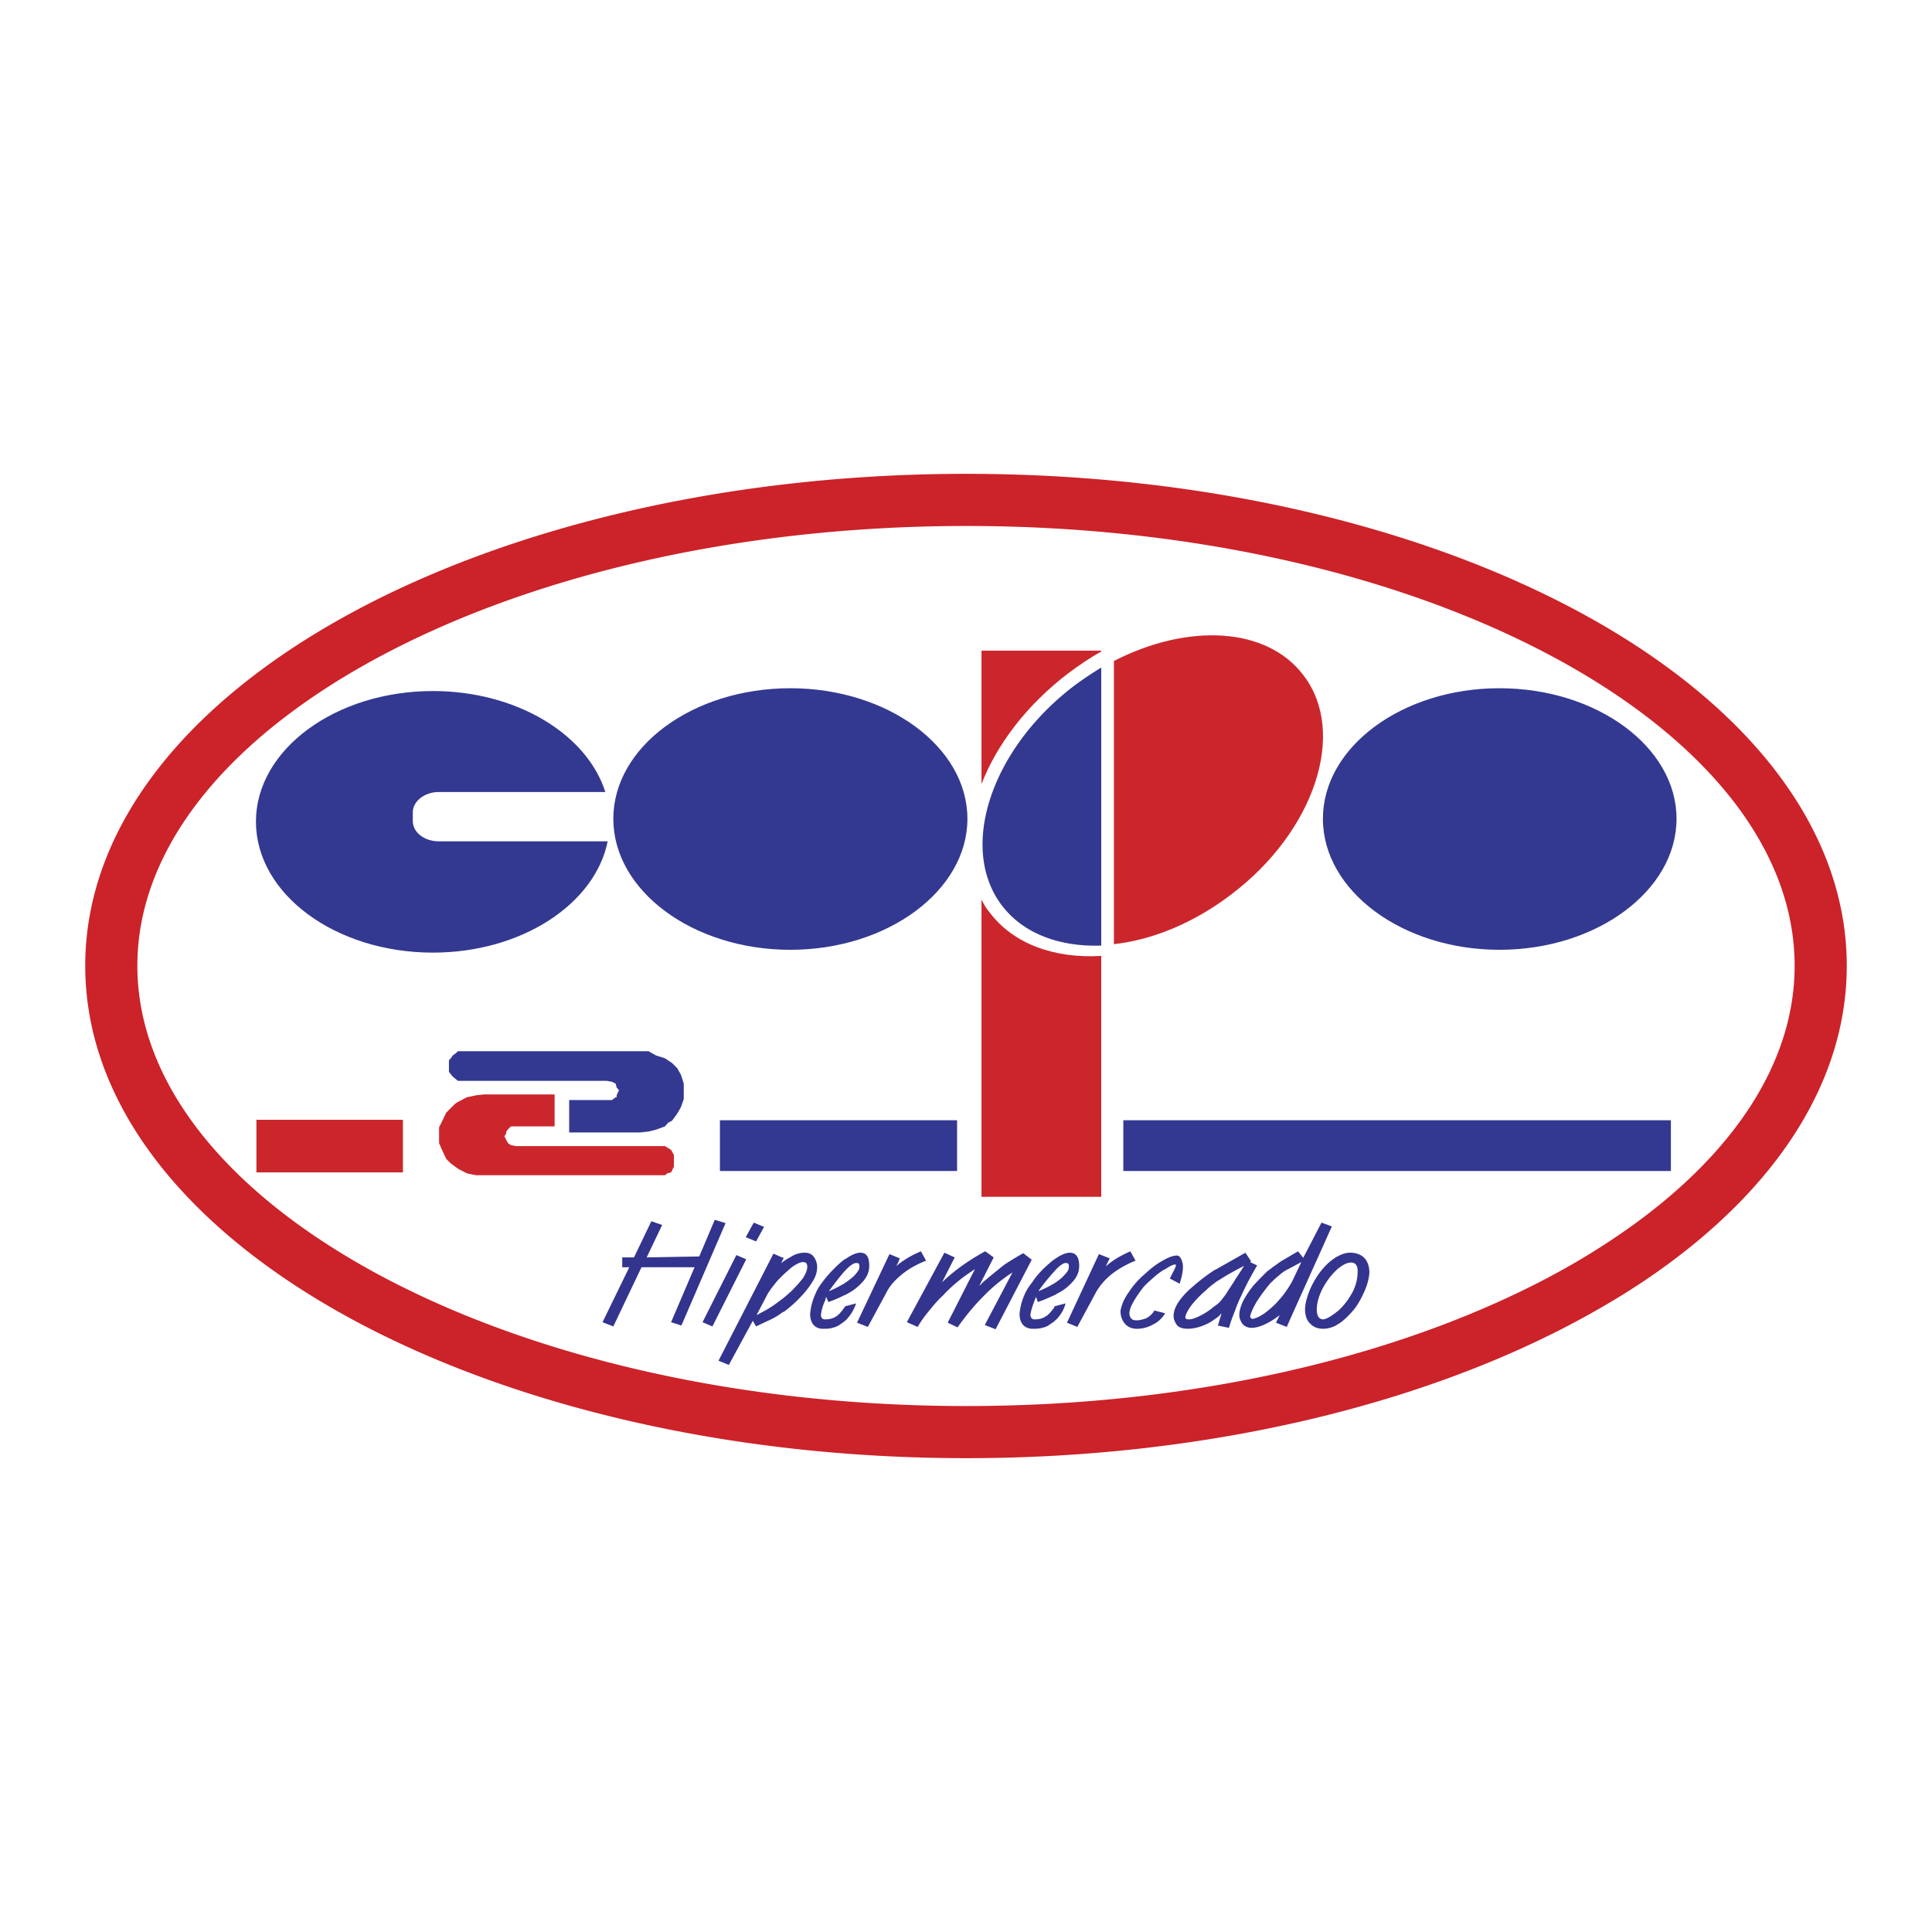
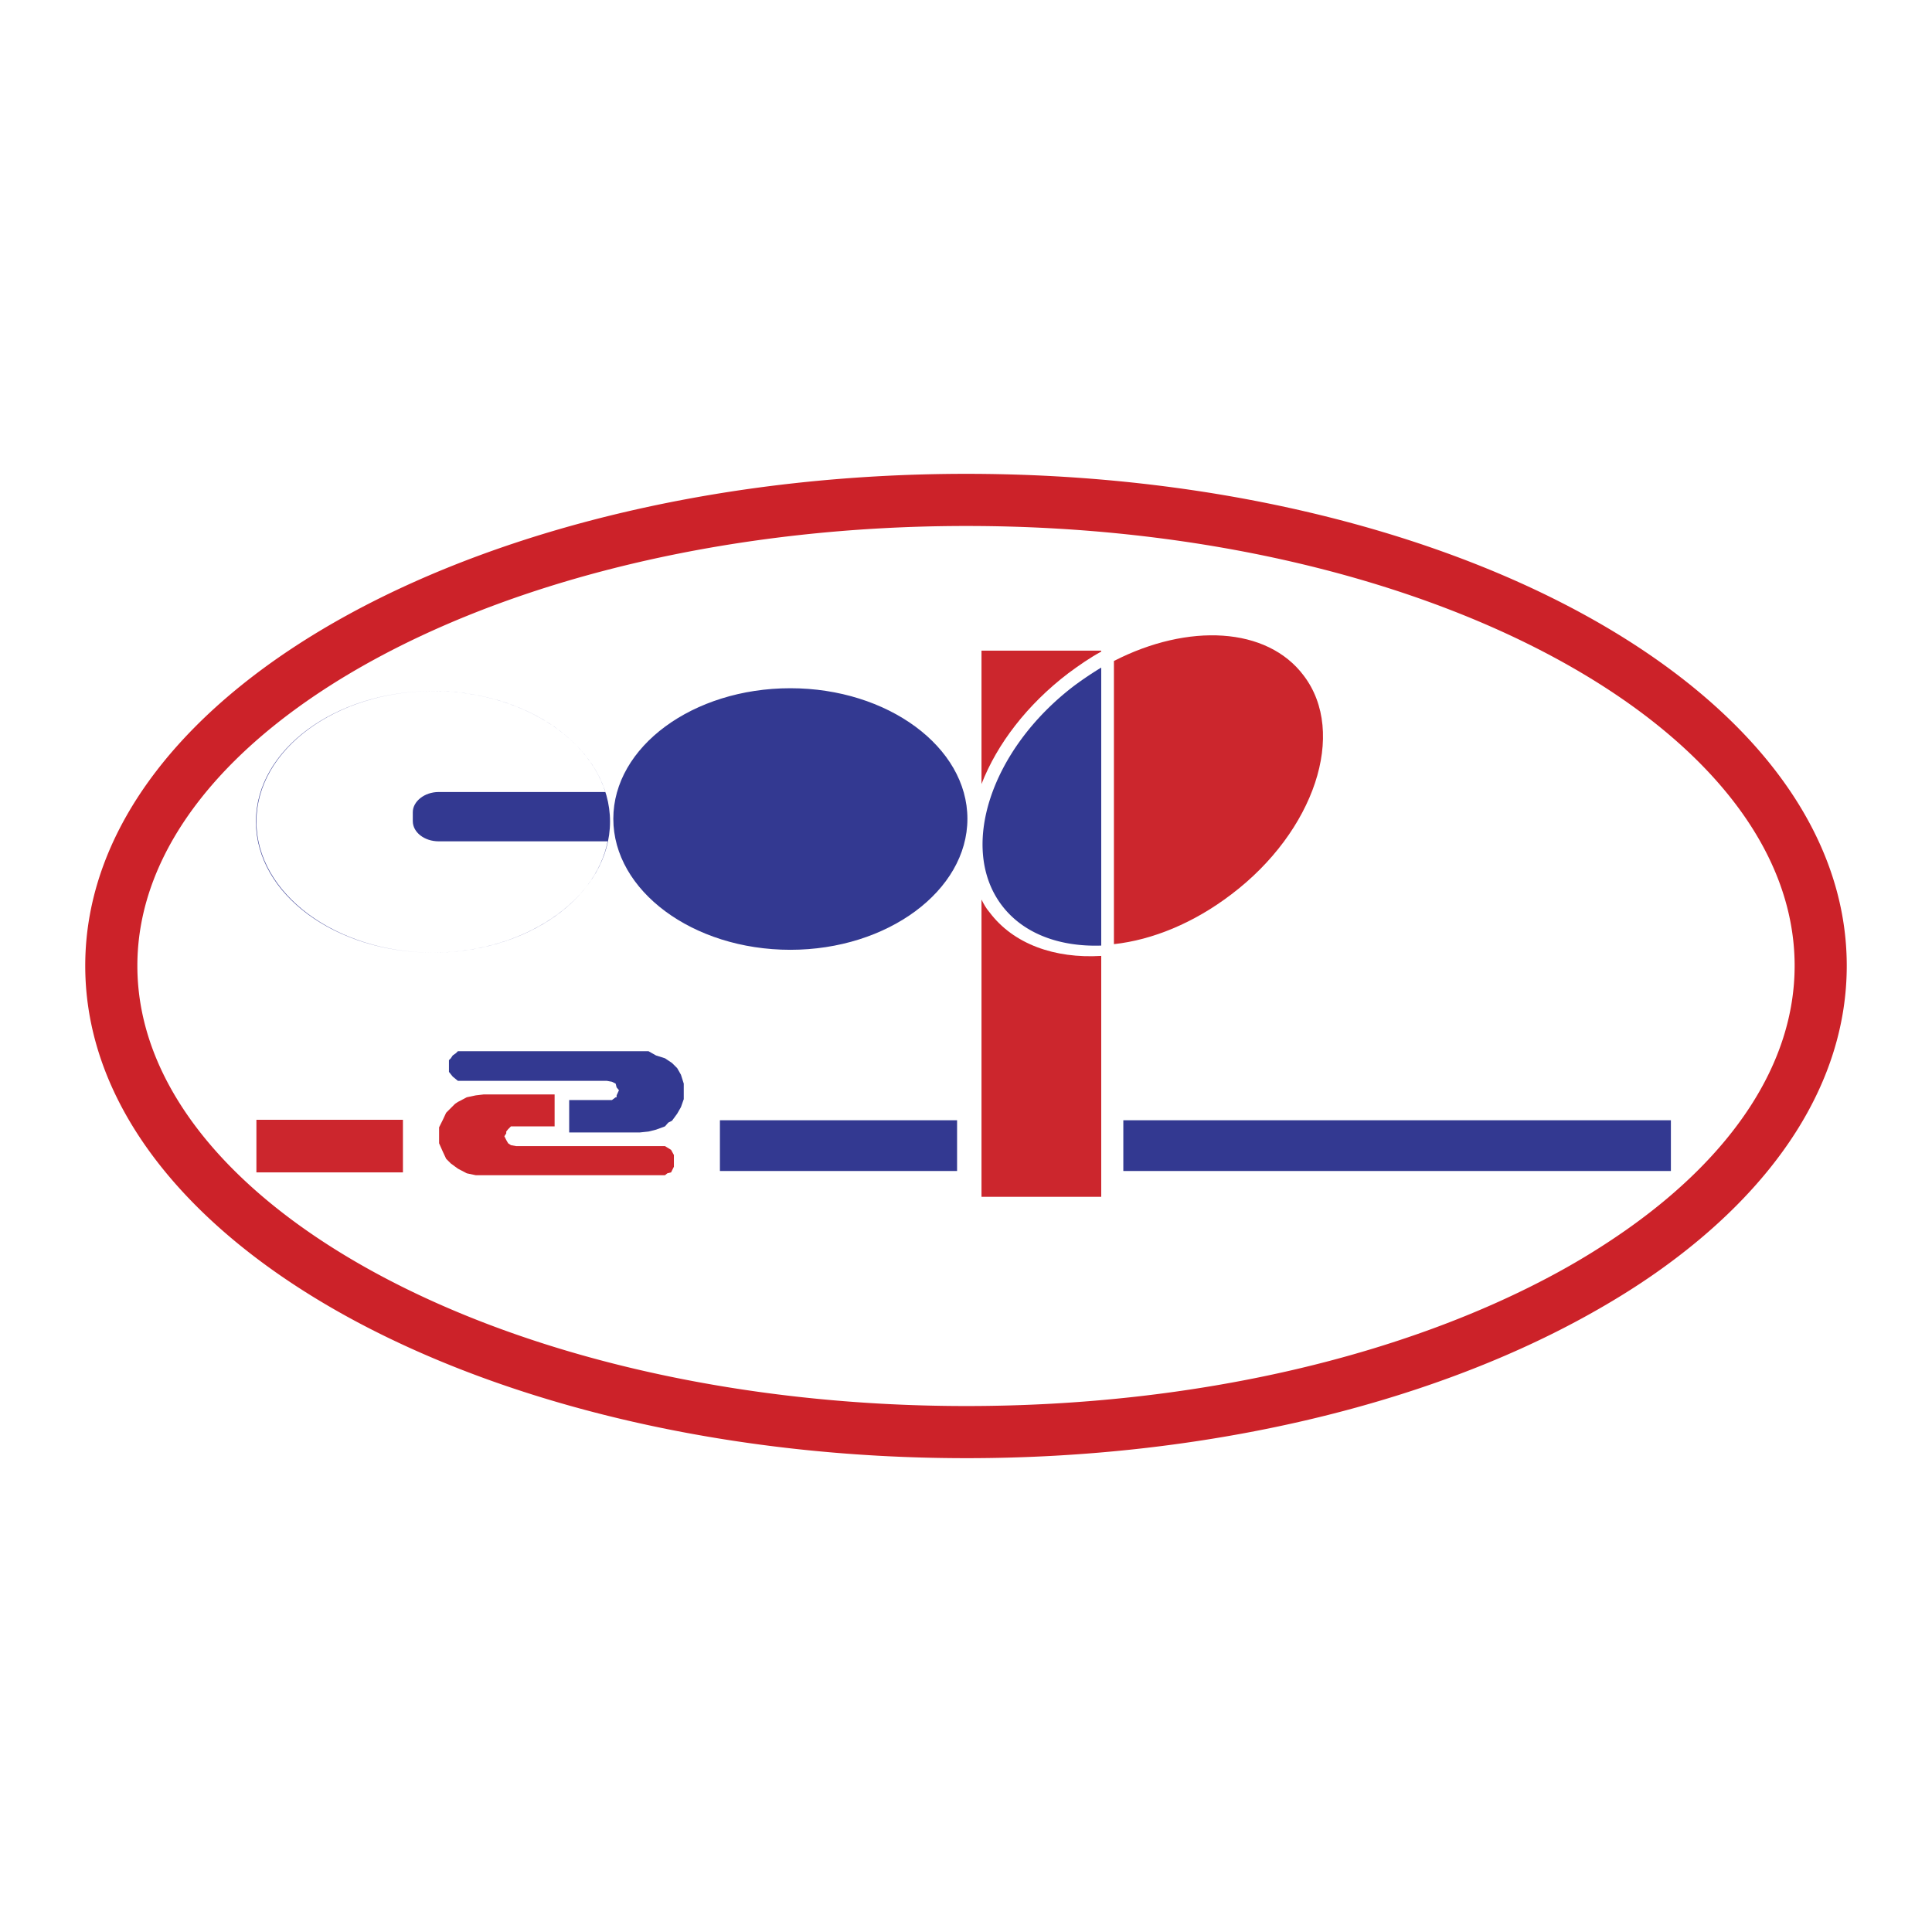
<svg xmlns="http://www.w3.org/2000/svg" width="2500" height="2500" viewBox="0 0 192.756 192.756">
  <path fill-rule="evenodd" clip-rule="evenodd" fill="#fff" d="M0 0h192.756v192.756H0V0z" />
  <path d="M96.425 49.876c-46.994 0-85.32 20.85-85.32 46.479s38.326 46.525 85.32 46.525c46.948 0 85.228-20.896 85.228-46.525s-38.28-46.479-85.228-46.479z" fill-rule="evenodd" clip-rule="evenodd" fill="#fff" />
  <path d="M96.425 52.477h-.002c-23.068 0-43.955 5.088-59.042 13.304-14.615 7.958-23.675 18.782-23.676 30.573v.002c0 11.792 9.062 22.628 23.676 30.598 15.086 8.227 35.973 13.326 59.039 13.327h.007c23.043-.001 43.907-5.101 58.977-13.328a71.7 71.7 0 0 0 6.805-4.219c10.549-7.398 16.842-16.564 16.842-26.379v-.001c0-11.791-9.049-22.616-23.646-30.574-15.068-8.215-35.932-13.303-58.975-13.303h-.005zm-.003-5.202h.007c23.9.001 45.648 5.337 61.453 13.954 16.277 8.874 26.369 21.288 26.369 35.125v.001c0 11.643-7.121 22.274-19.057 30.645-2.201 1.544-4.645 3.049-7.312 4.504-15.805 8.629-37.553 13.978-61.456 13.978h-.007c-23.923-.001-45.694-5.349-61.517-13.977-16.295-8.886-26.398-21.312-26.398-35.148v-.002c.001-13.837 10.103-26.251 26.398-35.124 15.824-8.618 37.596-13.955 61.52-13.956z" fill="#cc2229" />
  <path d="M122.85 89.233c8.293-6.279 11.574-16.118 7.217-21.834-3.656-4.873-11.527-5.248-18.93-1.453v28.252c3.842-.42 7.965-2.107 11.713-4.965zM97.924 64.916h11.947v.094c-1.123.609-2.201 1.358-3.279 2.155-4.123 3.139-7.121 7.075-8.668 11.058V64.916zm11.947 30.455v24.035H97.924V89.749c.234.468.469.89.797 1.265 2.388 3.185 6.511 4.638 11.15 4.357z" fill-rule="evenodd" clip-rule="evenodd" fill="#cc262d" />
-   <path fill-rule="evenodd" clip-rule="evenodd" fill="#333991" d="M71.827 116.83h23.661v-5.06H71.827v5.06zM112.074 116.83h54.631v-5.06h-54.631v5.06zM78.855 94.762c9.698 0 17.664-5.903 17.664-13.072 0-7.168-7.965-13.025-17.664-13.025-9.746 0-17.664 5.857-17.664 13.025s7.918 13.072 17.664 13.072zM43.199 95.043c8.808 0 16.165-4.826 17.429-11.104H43.761c-1.405 0-2.577-.89-2.577-2.015v-.89c0-1.078 1.172-2.015 2.577-2.015h16.633c-1.828-5.763-8.855-10.074-17.195-10.074-9.746 0-17.664 5.857-17.664 13.025 0 7.216 7.919 13.073 17.664 13.073zM149.604 94.762c9.699 0 17.664-5.903 17.664-13.072 0-7.168-7.965-13.025-17.664-13.025s-17.617 5.857-17.617 13.025c-.001 7.168 7.917 13.072 17.617 13.072z" />
+   <path fill-rule="evenodd" clip-rule="evenodd" fill="#333991" d="M71.827 116.83h23.661v-5.06H71.827v5.06zM112.074 116.83h54.631v-5.06h-54.631v5.06zM78.855 94.762c9.698 0 17.664-5.903 17.664-13.072 0-7.168-7.965-13.025-17.664-13.025-9.746 0-17.664 5.857-17.664 13.025s7.918 13.072 17.664 13.072zM43.199 95.043c8.808 0 16.165-4.826 17.429-11.104H43.761c-1.405 0-2.577-.89-2.577-2.015v-.89c0-1.078 1.172-2.015 2.577-2.015h16.633c-1.828-5.763-8.855-10.074-17.195-10.074-9.746 0-17.664 5.857-17.664 13.025 0 7.216 7.919 13.073 17.664 13.073zc9.699 0 17.664-5.903 17.664-13.072 0-7.168-7.965-13.025-17.664-13.025s-17.617 5.857-17.617 13.025c-.001 7.168 7.917 13.072 17.617 13.072z" />
  <path fill-rule="evenodd" clip-rule="evenodd" fill="#cc262d" d="M25.582 111.723h14.619v5.247H25.582v-5.247z" />
  <path d="M109.871 66.603a34.673 34.673 0 0 0-2.717 1.827c-8.293 6.325-11.526 16.165-7.215 21.881 2.154 2.858 5.809 4.17 9.932 4.029V66.603zM60.535 107.834l.515.094.375.187.094.374.234.282-.234.515v.188h-.094l-.375.281h-4.263v3.232h7.028l.89-.093.75-.188.89-.327.328-.375.374-.188.516-.703.375-.655.281-.797v-1.546l-.281-.89-.375-.657-.516-.514-.702-.469-.89-.281-.75-.422H45.682l-.187.187-.328.235-.188.281-.187.187V106.943l.375.469.515.422h14.853z" fill-rule="evenodd" clip-rule="evenodd" fill="#333991" />
  <path fill-rule="evenodd" clip-rule="evenodd" fill="#cc262d" d="M51.492 114.347l-.515-.094-.281-.188-.188-.328-.187-.375.187-.281v-.187l.188-.234.281-.281h4.357v-3.187h-7.075l-.796.094-.89.188-.891.468-.281.188-.422.422-.468.468-.328.703-.375.75v1.592l.375.844.328.702.468.469.703.516.891.467.89.188h18.882l.234-.188.375-.093.093-.188.188-.374V115.236l-.281-.514-.609-.375H51.492z" />
-   <path fill-rule="evenodd" clip-rule="evenodd" fill="#33348e" d="M60.113 131.917l2.671-5.482h-.703v-.984h1.171l1.734-3.608 1.078.375-1.546 3.233 5.247-.095 1.546-3.654 1.078.328-4.404 10.215-1.031-.328 2.342-5.482h-5.294l-2.811 5.903-1.078-.421zM71.077 132.338l-.984-.421 3.374-6.7.984.421-3.374 6.7zm4.123-10.355l1.031.422-.796 1.452-1.031-.421.796-1.453zM78.011 125.451l.188.046-.188.375v-.421zm0 .515v1.359c.328-.328.656-.609.984-.891.468-.328.843-.516 1.124-.516s.422.141.422.469-.141.656-.422 1.125c-.328.421-.703.843-1.171 1.312-.328.281-.609.562-.938.797v1.358c.047-.047.094-.094.188-.094a11.848 11.848 0 0 0 1.64-1.452 8.799 8.799 0 0 0 1.219-1.546c.328-.516.468-.984.468-1.453a1.69 1.69 0 0 0-.328-1.031c-.188-.28-.516-.421-.891-.421a2.49 2.49 0 0 0-1.406.421 6.222 6.222 0 0 0-.889.563zm-2.905 5.81l-2.39 4.404-1.031-.422 5.482-10.683.843.375v.421l-.094.188c0-.047.047-.047.094-.094v1.359l-.422.422c-.421.515-.796.983-1.03 1.405l-1.078 2.062.609-.328a9.946 9.946 0 0 0 1.358-.844l.562-.421v1.358a7.03 7.03 0 0 1-1.499.844l-1.078.515-.326-.561zM85.742 126.435c0-.141 0-.281-.047-.328-.047-.094-.141-.094-.281-.094-.281 0-.656.281-1.219.891v-1.219c.188-.093.328-.188.469-.281.469-.28.843-.421 1.171-.421.609 0 .89.421.89 1.312 0 .609-.234 1.125-.656 1.594-.422.468-.937.89-1.5 1.171a1.402 1.402 0 0 1-.375.188v-1.172c.422-.281.797-.562 1.078-.843.283-.33.47-.564.47-.798zm-1.546 5.435v-1.359c.047-.047.094-.141.141-.188l1.078-.281c-.188.516-.422.984-.75 1.359a2.242 2.242 0 0 1-.469.469zm0-4.967a30.665 30.665 0 0 0-1.499 1.921 9.914 9.914 0 0 0 1.406-.703c.047 0 .093-.047.093-.047v1.172c-.468.234-.983.468-1.546.655l-.234-.515-.094.374a4.683 4.683 0 0 0-.421 1.453c.046.281.141.422.421.422.422 0 .796-.094 1.078-.281.234-.141.515-.422.796-.844v1.359a6.627 6.627 0 0 1-.609.421c-.421.188-.796.281-1.218.281h-.422c-.702-.094-1.077-.562-1.124-1.405a5.766 5.766 0 0 1 .468-1.921c.141-.375.375-.844.75-1.312.375-.515.796-.983 1.265-1.452.281-.281.608-.562.89-.797v1.219zM89.397 126.341c.703-.608 1.499-1.077 2.483-1.499l.515.937c-.843.328-1.64.75-2.343 1.312-.703.562-1.265 1.171-1.593 1.827l-1.874 3.468-1.078-.422 3.233-6.841 1.031.421c-.047.094-.094.281-.188.469-.092.187-.139.281-.186.328zM95.253 125.451l-1.265 2.482c1.218-1.171 2.67-2.201 4.31-3.092l.844.609-1.406 2.764c0 .047 0 .047-.047.094l.328-.328c.188-.188.328-.28.328-.28.703-.609 1.312-1.078 1.828-1.5.562-.375 1.17-.749 1.92-1.171l.844.655-3.607 6.935-1.078-.422 2.764-5.247a16.35 16.35 0 0 0-2.951 2.437c-.891.89-1.733 1.921-2.53 3.045l-.984-.468 2.717-5.342c-.562.375-1.124.75-1.686 1.219-.516.421-1.031.89-1.5 1.405-.515.468-.937.983-1.358 1.499a11.755 11.755 0 0 0-1.171 1.641l-1.078-.469 3.748-6.935 1.03.469zM106.639 126.435c0-.141 0-.281-.047-.328-.047-.094-.141-.094-.281-.094-.234 0-.656.281-1.172.891v-1.219l.422-.281c.469-.28.844-.421 1.172-.421.609 0 .938.421.938 1.312 0 .609-.234 1.125-.656 1.594-.422.468-.938.89-1.547 1.171-.094.094-.234.141-.328.188v-1.172c.422-.281.797-.562 1.031-.843.327-.33.468-.564.468-.798zm-1.5 5.435v-1.359c.047-.047.047-.141.094-.188l1.078-.281a3.422 3.422 0 0 1-.703 1.359c-.141.188-.329.328-.469.469zm0-4.967a20.17 20.17 0 0 0-1.545 1.921 10.26 10.26 0 0 0 1.451-.703s.049-.047.094-.047v1.172c-.514.234-1.029.468-1.592.655l-.188-.515-.141.374c-.234.609-.375 1.078-.422 1.453.047.281.188.422.422.422.469 0 .797-.094 1.078-.281.281-.141.516-.422.842-.844v1.359c-.186.141-.42.281-.607.421a3.087 3.087 0 0 1-1.266.281h-.375c-.75-.094-1.125-.562-1.172-1.405a5.768 5.768 0 0 1 .469-1.921c.141-.375.422-.844.797-1.312.328-.515.75-.983 1.219-1.452.328-.281.609-.562.936-.797v1.219zM110.34 126.341c.656-.608 1.5-1.077 2.438-1.499l.516.937a9.663 9.663 0 0 0-2.344 1.312c-.703.562-1.219 1.171-1.594 1.827l-1.873 3.468-1.031-.422 3.186-6.841 1.078.421-.234.469c-.093.188-.142.281-.142.328zM117.695 128.074l-.982-.515c.375-.75.609-1.172.609-1.312 0-.047-.047-.094-.047-.094-.188 0-.516.141-.938.422-.469.234-.891.562-1.359.984-.422.374-.797.702-1.031 1.03-.842 1.124-1.264 1.921-1.264 2.437 0 .188.047.375.188.516.094.141.281.188.516.188.326 0 .701-.094 1.029-.234.328-.188.609-.469.75-.75l1.078.281a2.843 2.843 0 0 1-1.219 1.125 3.255 3.255 0 0 1-1.592.421c-.469 0-.844-.141-1.172-.468-.281-.328-.469-.75-.469-1.312.094-.562.328-1.171.797-1.827a8.02 8.02 0 0 1 1.545-1.78c.609-.562 1.172-1.031 1.781-1.359.609-.374 1.125-.562 1.5-.562.188 0 .328.14.42.328.096.187.188.468.188.796 0 .514-.138 1.077-.328 1.685zM121.539 130.042c.188-.141.422-.469.75-.89.279-.469.654-.983.982-1.546.375-.562.656-.984.844-1.312a62.88 62.88 0 0 0-1.641.891c-.326.188-.654.422-1.076.656-.047.047-.141.093-.234.188v-1.312c.234-.094.422-.234.609-.328l2.482-1.405.562.843s0 .047-.047.047l-.047.047.703.328c-.328.562-.609 1.078-.891 1.594-.234.468-.469.937-.703 1.452-.234.468-.469 1.03-.656 1.593a13.027 13.027 0 0 0-.562 1.593l-1.123-.233c.047-.048.094-.234.188-.562s.188-.562.188-.656c-.188.234-.422.422-.703.609v-1.312c.141-.098.281-.191.375-.285zm-.375-2.014a6.337 6.337 0 0 0-.891.749c-.562.469-1.031.983-1.406 1.452-.375.516-.562.891-.609 1.172 0 .188.141.234.375.234.281 0 .703-.141 1.312-.469a7.062 7.062 0 0 0 1.219-.844v1.312a4.012 4.012 0 0 1-.891.516c-.609.28-1.219.421-1.781.421-.516 0-.889-.141-1.076-.375-.188-.28-.328-.562-.328-.89 0-.75.469-1.547 1.404-2.483a20.39 20.39 0 0 1 2.672-2.108v1.313zM131.846 121.983l1.031.375c-.328.75-.797 1.78-1.359 3.045-.609 1.312-1.17 2.625-1.779 3.937-.562 1.265-1.031 2.296-1.359 3.046l-1.078-.422.375-.75-.328.234s-.047 0-.047.047v-1.453c.141-.141.281-.328.422-.469a9.982 9.982 0 0 0 1.219-1.78l.891-1.874-1.312.703c-.422.188-.797.516-1.219.891V126.2c.188-.141.375-.281.609-.422l1.594-.937.516.655 1.824-3.513zm-4.545 9.512c-.982.656-1.779.983-2.436.983-.375 0-.656-.141-.891-.374-.188-.281-.328-.562-.328-.891 0-.422.141-.891.375-1.405a9.831 9.831 0 0 1 1.031-1.547c.422-.469.891-.937 1.357-1.405.328-.234.609-.469.891-.656v1.312c-.188.141-.328.328-.516.468a17.737 17.737 0 0 0-1.451 1.969c-.375.655-.562 1.124-.609 1.405.047.141.141.234.234.234.328-.047.75-.234 1.266-.609a9.047 9.047 0 0 0 1.076-.938v1.454h.001zM133.439 125.356c.422-.233.844-.374 1.266-.374.607 0 1.076.188 1.404.515.328.328.516.844.516 1.5-.047.562-.188 1.124-.469 1.78s-.609 1.265-1.031 1.827c-.467.562-.936 1.031-1.451 1.406-.094.047-.188.094-.234.141v-1.312a6.44 6.44 0 0 0 1.312-1.593c.469-.75.701-1.546.701-2.437 0-.562-.232-.844-.654-.844s-.844.234-1.359.656v-1.265h-.001zm-1.453 7.216c-.516 0-.984-.187-1.264-.515-.328-.281-.516-.797-.516-1.406 0-.516.141-1.078.375-1.687.232-.656.607-1.312 1.029-1.921.422-.562.891-1.078 1.453-1.452.141-.095.234-.188.375-.235v1.266l-.094.094c-.562.516-1.031 1.172-1.406 1.874-.375.75-.562 1.452-.562 2.062s.188.938.609.984c.281 0 .703-.234 1.266-.656.047-.047.094-.094.188-.141v1.312a2.745 2.745 0 0 1-1.453.421z" />
</svg>